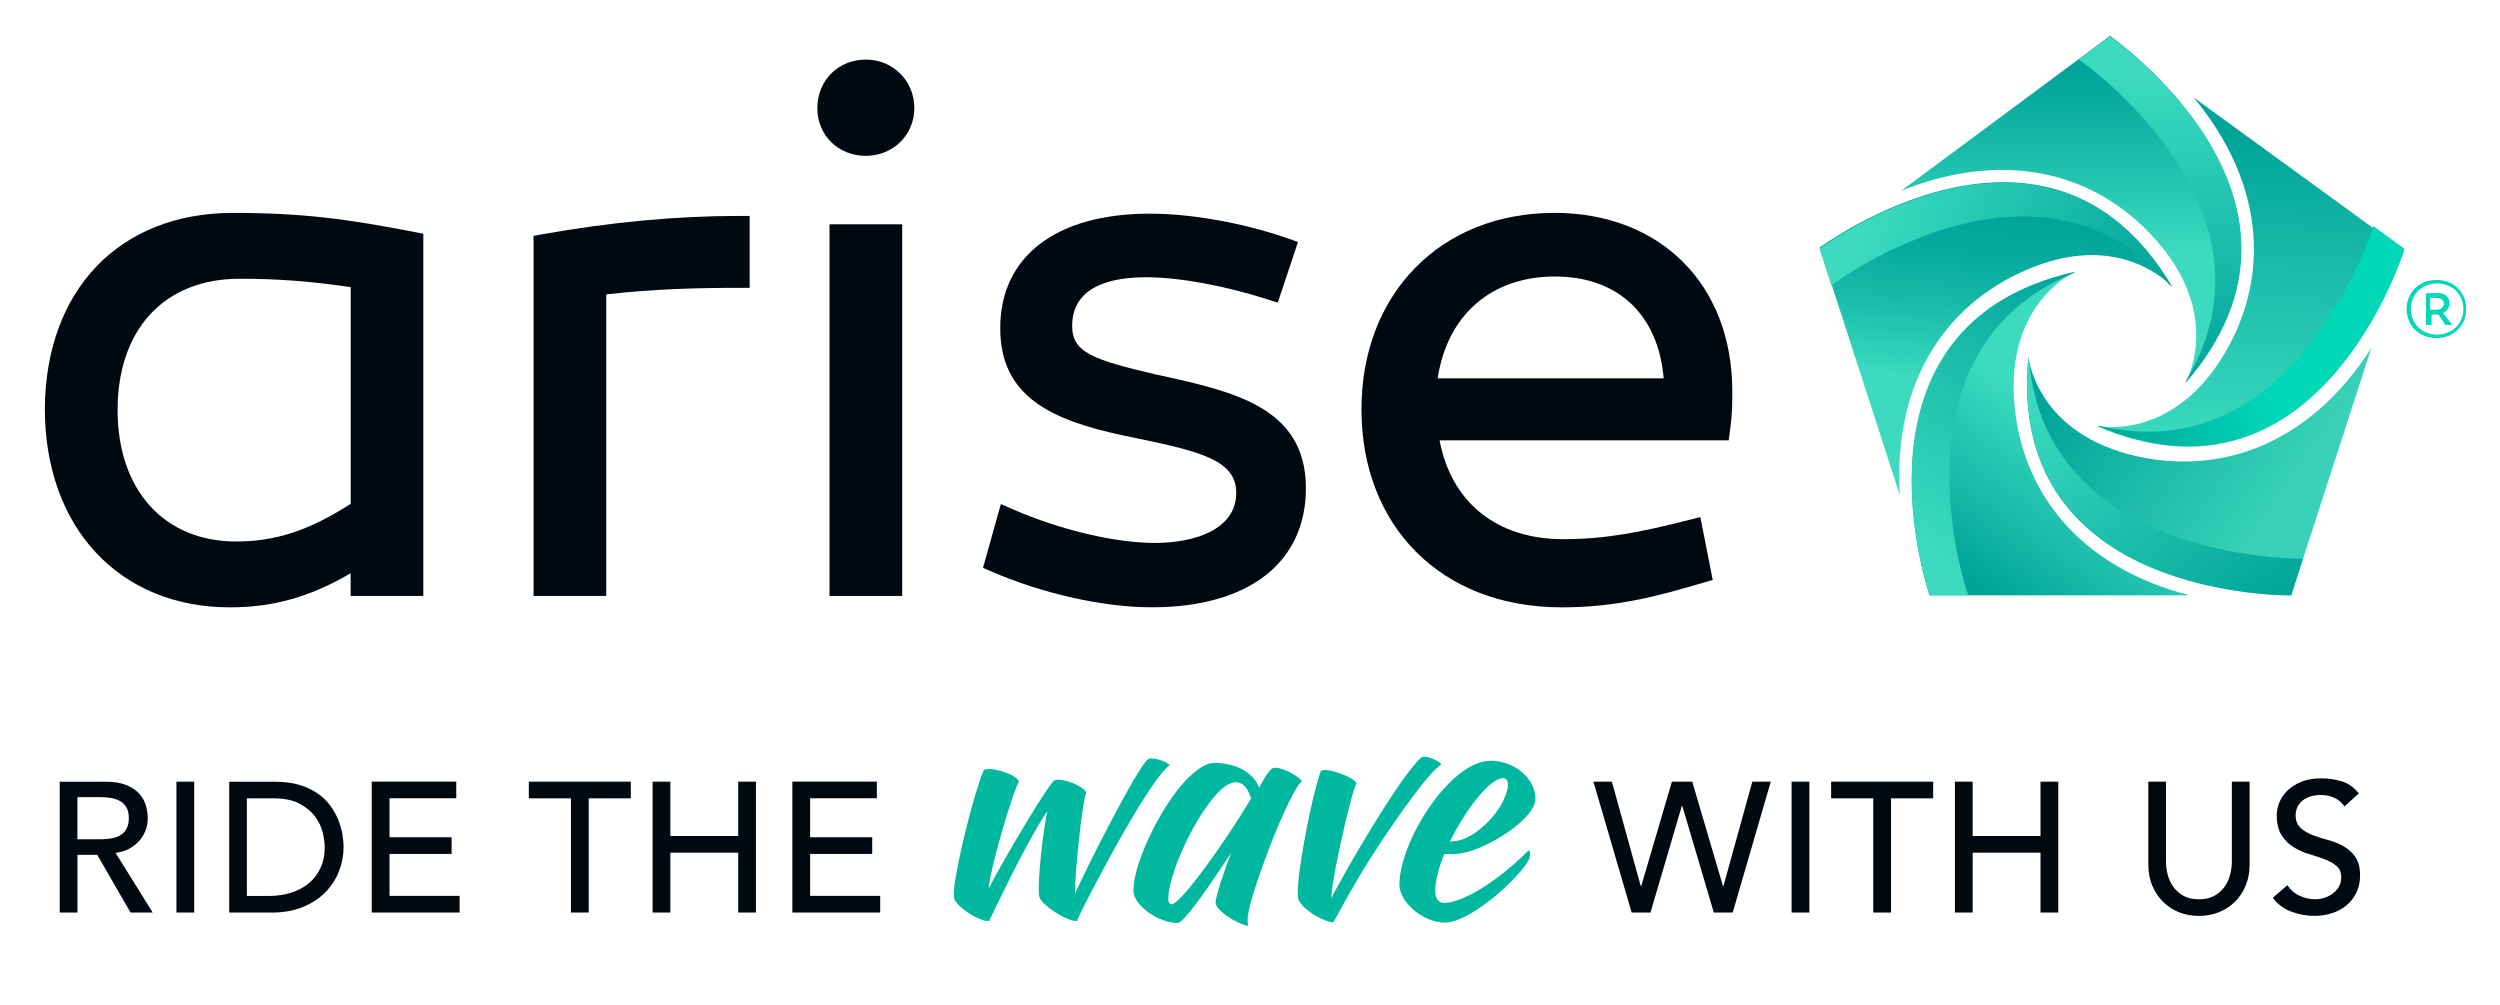
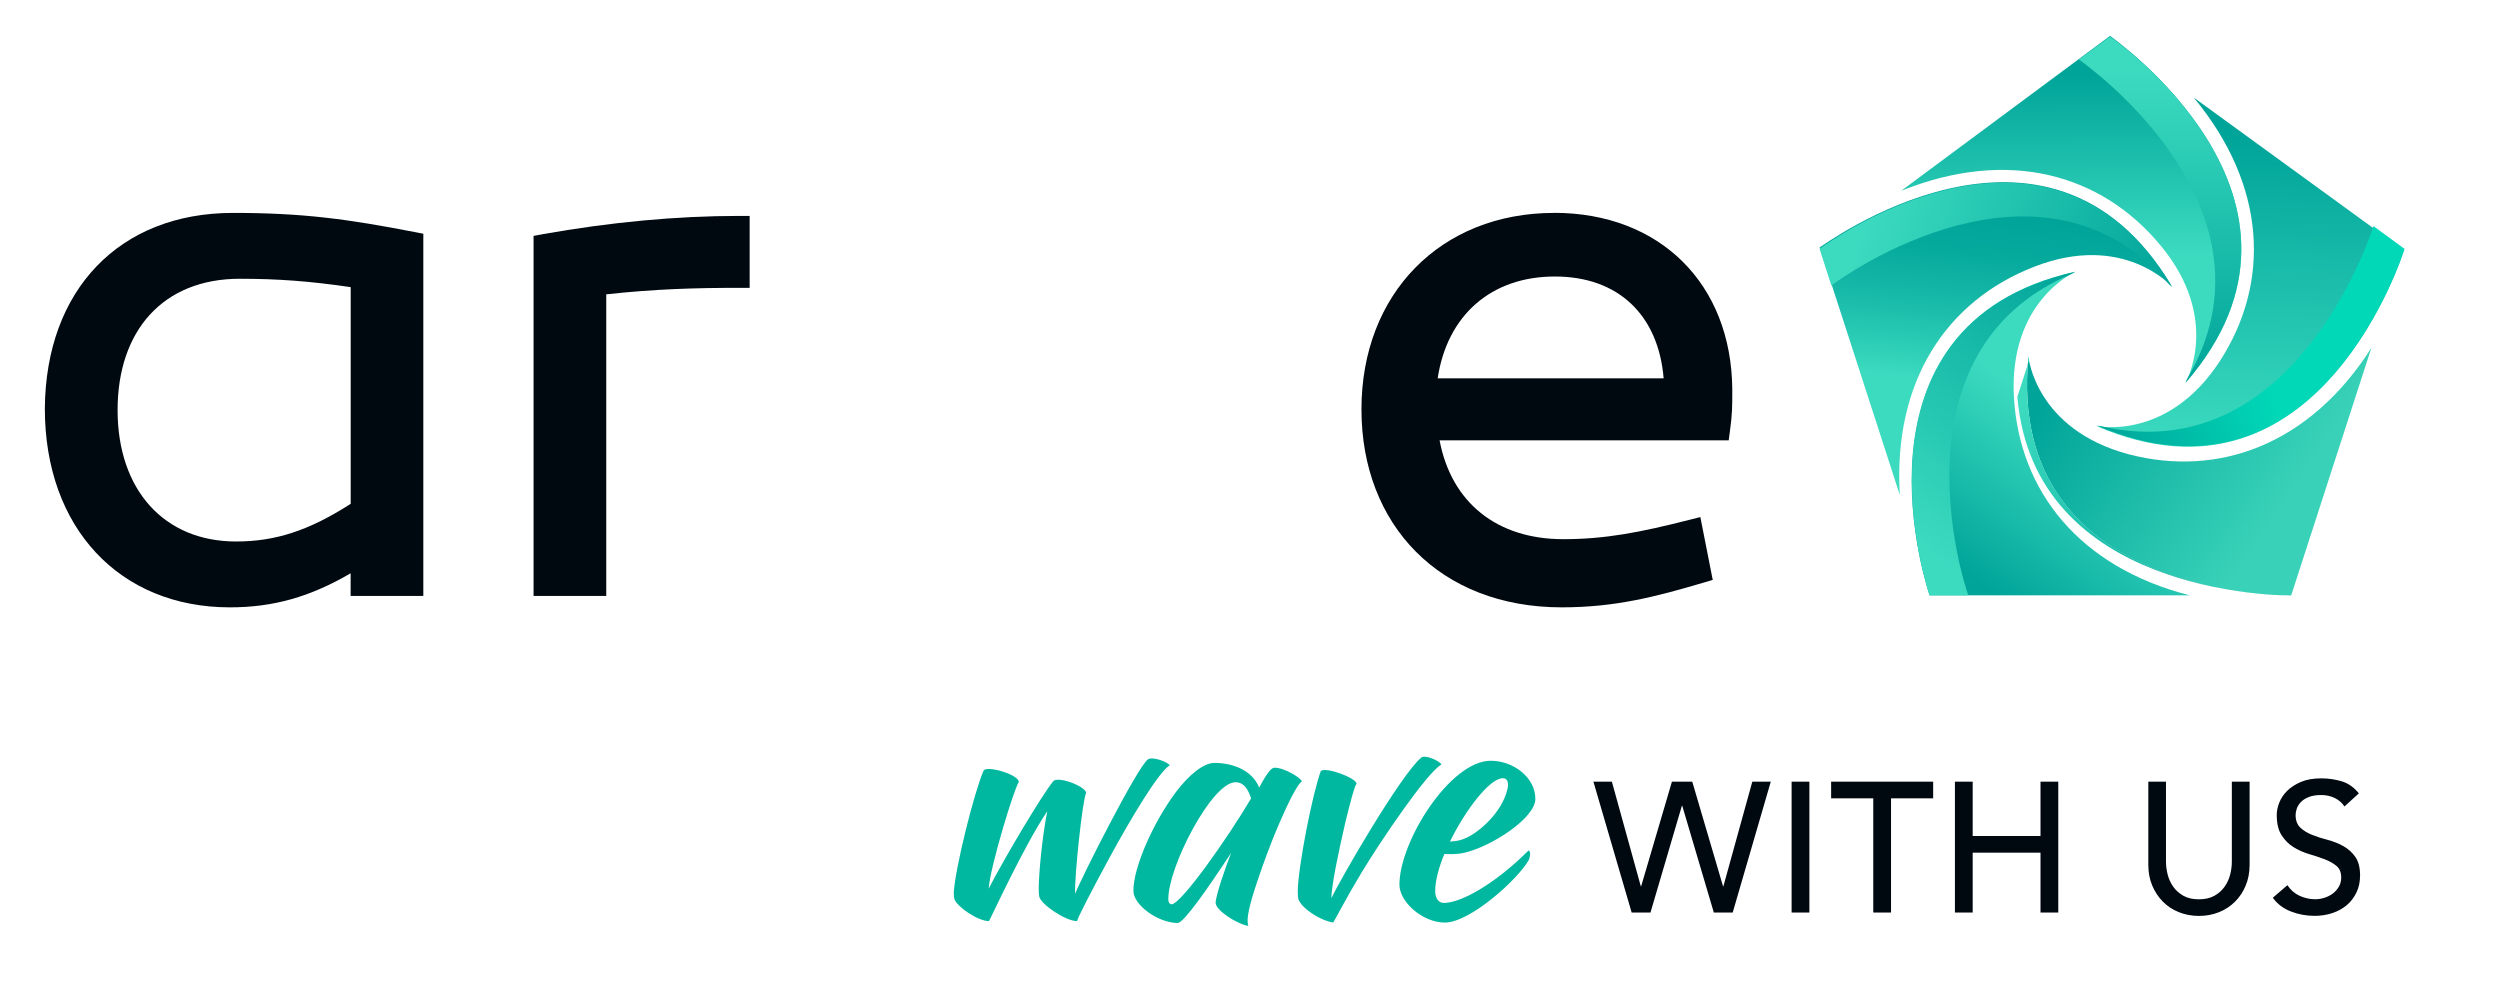
<svg xmlns="http://www.w3.org/2000/svg" xmlns:xlink="http://www.w3.org/1999/xlink" version="1.1" viewBox="0 0 432 173.61">
  <defs>
    <style>
      .cls-1 {
        fill: #000810;
      }

      .cls-1, .cls-2, .cls-3, .cls-4, .cls-5, .cls-6, .cls-7, .cls-8, .cls-9, .cls-10, .cls-11, .cls-12, .cls-13 {
        stroke-width: 0px;
      }

      .cls-2 {
        fill: url(#linear-gradient);
      }

      .cls-3 {
        fill: url(#linear-gradient-10);
      }

      .cls-4 {
        fill: #00b89f;
      }

      .cls-5 {
        fill: url(#linear-gradient-4);
      }

      .cls-6 {
        fill: url(#linear-gradient-2);
      }

      .cls-7 {
        fill: url(#linear-gradient-3);
      }

      .cls-8 {
        fill: url(#linear-gradient-8);
      }

      .cls-9 {
        fill: url(#linear-gradient-9);
      }

      .cls-10 {
        fill: url(#linear-gradient-7);
      }

      .cls-11 {
        fill: url(#linear-gradient-5);
      }

      .cls-12 {
        fill: url(#linear-gradient-6);
      }

      .cls-13 {
        fill: #00d8b8;
      }
    </style>
    <linearGradient id="linear-gradient" x1="-1636.65" y1="2579.37" x2="-1671.95" y2="2530.78" gradientTransform="translate(2011.03 2637.76) scale(1 -1)" gradientUnits="userSpaceOnUse">
      <stop offset=".37" stop-color="#3cdbc0" />
      <stop offset=".89" stop-color="#00a499" />
    </linearGradient>
    <linearGradient id="linear-gradient-2" x1="-1649.14" y1="2588.45" x2="-1684.45" y2="2539.86" gradientTransform="translate(2011.03 2637.76) scale(1 -1)" gradientUnits="userSpaceOnUse">
      <stop offset="0" stop-color="#00a499" />
      <stop offset=".9" stop-color="#3cdbc0" />
    </linearGradient>
    <linearGradient id="linear-gradient-3" x1="-1046.12" y1="3101.3" x2="-1062.85" y2="3042.96" gradientTransform="translate(3627.6 18.61) rotate(-72) scale(1 -1)" gradientUnits="userSpaceOnUse">
      <stop offset=".11" stop-color="#00a499" />
      <stop offset=".84" stop-color="#39d2b8" />
    </linearGradient>
    <linearGradient id="linear-gradient-4" x1="-1050.25" y1="3100.97" x2="-1085.53" y2="3052.39" gradientTransform="translate(3627.6 18.61) rotate(-72) scale(1 -1)" gradientUnits="userSpaceOnUse">
      <stop offset=".1" stop-color="#3cdbc0" />
      <stop offset="1" stop-color="#00a499" />
    </linearGradient>
    <linearGradient id="linear-gradient-5" x1="-267.32" y1="2741.05" x2="-233.51" y2="2690.93" gradientTransform="translate(1783.06 -2297.08) rotate(-144) scale(1 -1)" gradientUnits="userSpaceOnUse">
      <stop offset="0" stop-color="#3cdbc0" />
      <stop offset=".89" stop-color="#00a499" />
    </linearGradient>
    <linearGradient id="linear-gradient-6" x1="-240.63" y1="2750.69" x2="-275.92" y2="2702.12" gradientTransform="translate(1783.06 -2297.08) rotate(-144) scale(1 -1)" gradientUnits="userSpaceOnUse">
      <stop offset="0" stop-color="#00a499" />
      <stop offset=".51" stop-color="#00d8b8" />
    </linearGradient>
    <linearGradient id="linear-gradient-7" x1="-278.78" y1="1873.72" x2="-314.07" y2="1825.15" gradientTransform="translate(-981.09 -1273.32) rotate(143.47) scale(1 -1)" xlink:href="#linear-gradient" />
    <linearGradient id="linear-gradient-8" x1="-291.29" y1="1882.81" x2="-326.54" y2="1834.28" gradientTransform="translate(-981.09 -1273.32) rotate(143.47) scale(1 -1)" xlink:href="#linear-gradient-2" />
    <linearGradient id="linear-gradient-9" x1="-1131.47" y1="1689.37" x2="-1080.39" y2="1666.63" gradientTransform="translate(-910.68 1629.48) rotate(72) scale(1 -1)" gradientUnits="userSpaceOnUse">
      <stop offset=".11" stop-color="#00a499" />
      <stop offset=".23" stop-color="#06aa9d" />
      <stop offset=".39" stop-color="#17b9a8" />
      <stop offset=".58" stop-color="#33d3ba" />
      <stop offset=".63" stop-color="#3cdbc0" />
    </linearGradient>
    <linearGradient id="linear-gradient-10" x1="-1101.79" y1="1708.89" x2="-1137.07" y2="1660.33" gradientTransform="translate(-910.68 1629.48) rotate(72) scale(1 -1)" xlink:href="#linear-gradient-2" />
  </defs>
  <g id="Layer_1" data-name="Layer 1">
    <g>
      <path class="cls-1" d="M40.26,36.79c-19.6,0-32.36,13.27-32.51,33.82,0,20.54,12.85,34.34,31.98,34.34,7.44,0,13.84-1.78,20.86-5.89v3.92h12.56v-62.59l-1.48-.29c-11.6-2.24-19.26-3.31-31.42-3.31ZM60.6,49.62v37.44c-7.18,4.61-12.98,6.51-19.81,6.51-12.43,0-20.47-8.91-20.47-22.7s7.9-22.7,21.12-22.7c6.54,0,12.19.42,19.16,1.45Z" />
      <path class="cls-1" d="M93.7,40.49l-1.5.27v62.22h12.56v-52.12c8.42-.92,15.32-1.12,22.96-1.12h1.82v-12.43h-1.82c-10.77,0-22.22,1.07-34.02,3.17Z" />
-       <rect class="cls-1" x="143.34" y="38.76" width="12.56" height="64.22" />
-       <path class="cls-1" d="M149.62,10.3c-4.78,0-8.38,3.6-8.38,8.38s3.68,8.25,8.38,8.25,8.38-3.62,8.38-8.25-3.6-8.38-8.38-8.38Z" />
-       <path class="cls-1" d="M199.99,64.77c-11.13-2.61-14.72-3.84-14.72-8.45,0-6.95,6.92-8.41,12.73-8.41s13.59,1.44,21.08,3.84l1.72.55,3.49-10.48-1.68-.6c-5.87-2.08-15.24-4.3-23.95-4.3-16.17,0-25.82,7.4-25.82,19.78,0,11.68,8.55,15.87,21.38,18.57l1.74.36c11.6,2.4,17.66,3.91,17.66,9.52,0,6.39-7.25,8.67-14.04,8.67s-16.33-2.2-24.71-5.88l-1.92-.84-3.09,11.03,1.46.63c8.98,3.87,19.35,6.18,27.73,6.18,16.66,0,26.61-7.69,26.61-20.57,0-14.01-12.48-16.73-25.66-19.61Z" />
      <path class="cls-1" d="M268.55,36.79c-19.6,0-33.29,13.96-33.29,33.95s13.58,34.21,34.6,34.21c9.3,0,16.31-1.85,24.51-4.27l1.59-.47-2.14-10.86-1.86.47c-8.56,2.18-14.58,3.35-21.84,3.35-11.47,0-19.33-6.34-21.36-17.08h49.96l.21-1.58c.41-3.01.41-4.15.41-7.21-.14-18.26-12.51-30.52-30.8-30.52ZM287.48,65.38h-39.05c1.64-10.91,9.25-17.6,20.25-17.6s17.89,6.69,18.8,17.6Z" />
    </g>
    <path class="cls-1" d="M392.74,155.13c.77,1.07,1.8,1.85,3.1,2.36,1.3.51,2.67.77,4.12.77,1.09,0,2.11-.16,3.07-.48.96-.32,1.79-.78,2.49-1.37.7-.59,1.26-1.33,1.68-2.2.42-.87.62-1.85.62-2.94,0-1.36-.28-2.43-.83-3.21-.55-.78-1.24-1.39-2.06-1.85-.82-.46-1.71-.81-2.68-1.07-.97-.25-1.87-.54-2.68-.86-.82-.32-1.51-.73-2.06-1.25-.55-.51-.83-1.25-.83-2.2,0-.34.07-.71.21-1.12.14-.4.38-.78.72-1.13.34-.35.79-.64,1.36-.86.56-.22,1.27-.34,2.12-.34.89,0,1.69.18,2.4.54.7.36,1.25.84,1.63,1.44l2.49-2.27c-.85-1.04-1.84-1.74-2.97-2.08s-2.31-.51-3.55-.51c-1.36,0-2.53.21-3.5.62-.97.42-1.76.93-2.38,1.55-.62.62-1.07,1.3-1.36,2.04-.29.75-.43,1.45-.43,2.11,0,1.47.27,2.63.83,3.5s1.24,1.55,2.06,2.06c.82.51,1.71.91,2.68,1.2.97.29,1.86.58,2.68.89.82.31,1.5.69,2.06,1.15.55.46.83,1.12.83,2,0,.62-.14,1.16-.42,1.63-.28.47-.64.86-1.07,1.18-.44.32-.92.56-1.45.72-.53.16-1.06.24-1.57.24-.92,0-1.8-.2-2.67-.59-.86-.39-1.57-1.01-2.12-1.84l-2.52,2.17ZM371.23,135.07v14.35c0,1.32.22,2.52.67,3.59.45,1.08,1.07,2.01,1.85,2.8.79.79,1.71,1.4,2.78,1.82,1.06.43,2.22.64,3.45.64s2.38-.21,3.45-.64c1.07-.43,1.99-1.03,2.78-1.82.79-.79,1.41-1.72,1.85-2.8.45-1.07.67-2.27.67-3.59v-14.35h-3.07v13.87c0,.7-.1,1.43-.29,2.19-.19.76-.51,1.45-.96,2.09-.45.64-1.03,1.16-1.76,1.57-.72.4-1.62.61-2.68.61s-1.96-.2-2.68-.61c-.72-.41-1.31-.93-1.76-1.57-.45-.64-.77-1.34-.96-2.09-.19-.76-.29-1.49-.29-2.19v-13.87h-3.07ZM337.81,157.69h3.07v-10.35h11.72v10.35h3.07v-22.62h-3.07v9.39h-11.72v-9.39h-3.07v22.62ZM323.7,157.69h3.07v-19.74h7.28v-2.88h-17.63v2.88h7.28v19.74ZM309.59,157.69h3.07v-22.62h-3.07v22.62ZM281.94,157.69h3.26l5.43-18.46h.06l5.46,18.46h3.26l6.58-22.62h-3.19l-5,18.08h-.06l-5.32-18.08h-3.51l-5.32,18.08h-.06l-5-18.08h-3.19l6.61,22.62Z" />
    <path class="cls-4" d="M260.48,136.38c-.93,3.99-4.83,7.38-7.1,8.4-1.11.51-1.76.56-2.83.65,2.65-5.43,6.87-10.96,9.15-10.96.74,0,1.07.7.79,1.91M249.57,147.57c.65,0,2,.14,3.53-.23,4.5-1.02,12.21-5.94,12.21-9.29,0-3.72-3.81-6.59-7.71-6.59-7.01,0-15.78,13.93-15.78,21.41,0,2.97,3.99,6.55,7.85,6.55,4.41,0,12.77-7.61,14.53-10.86.14-.33.42-1.53-.09-1.58-5.71,5.71-11.61,9.05-14.62,9.05-.84,0-1.49-.74-1.49-2.04,0-1.76.6-4.04,1.58-6.41M230.37,159.41c.19-.19,2.14-4.04,4.88-8.59,3.34-5.53,11.38-17.41,13.84-18.71-.42-.7-2.83-1.72-3.48-1.21-3.48,2.83-14.16,21.27-15.55,24.33,0-2.09,1.25-8.12,2.41-13.09.88-3.67,1.63-6.41,1.95-6.73-.14-1.02-5.34-2.93-6.18-2.18-1.35,3.57-3.9,16.21-3.99,20.76,0,.7.05,1.25.14,1.48.14.28.33.6.65.98,1.11,1.21,3.39,2.65,5.34,2.97M201.89,155.46c-.14-5.43,7.47-20.29,11.61-20.29,1.53,0,2.23,1.39,2.69,2.79-4.04,6.87-12.12,18.3-13.74,18.3-.33,0-.56-.37-.56-.79M209.88,131.82c-1.9,0-4.46,2.09-6.69,5.06-3.85,5.15-7.34,12.91-7.34,17.04,0,2.51,4.32,5.57,7.66,5.57,1.02,0,5.06-5.76,9.24-12.12-.79,1.95-2.69,7.38-2.69,8.64s3.57,3.62,5.66,4c-.09-.23-.14-.6-.14-1.02.05-1.86,1.16-5.25,2.51-9.1.98-2.74,2.32-6.41,4.55-11.1.65-1.35,1.76-3.44,2.32-3.76-.09-.56-3.06-2.41-4.73-2.37-.28,0-.6.28-.74.42-.46.51-1.16,1.58-1.9,3.02-1.26-3.11-4.74-4.27-7.71-4.27M186.11,159.17c.05-.46,2.65-5.53,5.71-11.14,3.67-6.73,8.36-14.58,10.31-15.79-.51-.7-3.11-1.53-3.76-1.02-1.72,1.11-11.51,20.43-12.58,23.22-.19-2.55,1.3-16.58,1.9-17.41-.05-1.16-5.01-3.02-5.71-2-1.86,2.23-8.31,13.05-11.14,18.53.28-3.9,4.5-17.6,5.2-18.39.14-1.3-5.57-2.97-6.08-2-1.63,3.71-4.97,17.09-5.15,21.13,0,.46.05.88.09,1.02.46,1.39,4.09,3.85,5.99,3.85.37-.56,5.99-12.91,10.08-18.99-.88,4.41-1.48,10.77-1.48,13.51,0,.6.05,1.02.09,1.21.23,1.35,4.55,4.27,6.55,4.27" />
-     <path class="cls-1" d="M136.93,157.69h15.17v-2.88h-12.11v-7.25h10.73v-2.88h-10.73v-6.74h11.53v-2.88h-14.6v22.62ZM112.77,157.69h3.07v-10.35h11.72v10.35h3.07v-22.62h-3.07v9.39h-11.72v-9.39h-3.07v22.62ZM98.66,157.69h3.07v-19.74h7.28v-2.88h-17.63v2.88h7.28v19.74ZM64.25,157.69h15.17v-2.88h-12.11v-7.25h10.73v-2.88h-10.73v-6.74h11.53v-2.88h-14.6v22.62ZM42.66,137.95h4.6c1.83,0,3.32.3,4.47.91,1.15.61,2.05,1.35,2.7,2.22.65.87,1.09,1.79,1.33,2.76.23.97.35,1.82.35,2.54,0,1.4-.25,2.63-.77,3.69-.51,1.06-1.2,1.93-2.08,2.64s-1.89,1.23-3.05,1.58c-1.16.35-2.39.53-3.69.53h-3.86v-16.87ZM39.6,157.69h7.38c2.02,0,3.81-.32,5.35-.96,1.55-.64,2.84-1.48,3.88-2.54,1.04-1.05,1.83-2.26,2.36-3.61.53-1.35.8-2.75.8-4.2,0-.7-.08-1.47-.22-2.3-.15-.83-.39-1.66-.73-2.49-.34-.83-.8-1.64-1.39-2.43-.58-.79-1.32-1.49-2.2-2.09-.88-.61-1.93-1.09-3.13-1.45-1.2-.36-2.6-.54-4.2-.54h-7.89v22.62ZM30.49,157.69h3.07v-22.62h-3.07v22.62ZM13.38,137.75h4.02c.6,0,1.19.05,1.77.14.58.1,1.11.27,1.57.53.46.26.82.62,1.1,1.1.28.48.42,1.1.42,1.87s-.14,1.39-.42,1.87-.65.85-1.1,1.1c-.46.26-.98.43-1.57.53-.59.1-1.18.14-1.77.14h-4.02v-7.28ZM10.32,157.69h3.07v-9.97h3.42l5.75,9.97h3.83l-6.42-10.32c.85-.09,1.62-.32,2.32-.69.69-.37,1.28-.83,1.76-1.37.48-.54.85-1.15,1.1-1.82.26-.67.38-1.37.38-2.09s-.11-1.43-.32-2.19c-.21-.76-.59-1.44-1.13-2.04-.54-.61-1.28-1.11-2.22-1.5s-2.13-.59-3.58-.59h-7.96v22.62Z" />
  </g>
  <g id="Layer_3" data-name="Layer 3">
    <g>
-       <path class="cls-13" d="M426.15,53.4c0,2.87-2.15,5.02-5.14,5.02s-5.14-2.15-5.14-5.02,2.15-5.02,5.14-5.02,5.14,2.03,5.14,5.02ZM416.59,53.4c0,2.51,1.91,4.42,4.54,4.42s4.54-1.91,4.54-4.42-1.91-4.42-4.54-4.42-4.54,1.91-4.54,4.42ZM423.28,52.45c0,.72-.48,1.31-1.08,1.67l1.55,2.03h-1.19l-1.19-1.79h-1.19v1.79h-.96v-5.5h1.91c1.19-.12,2.15.6,2.15,1.79ZM419.93,51.49v2.03h1.19c.6,0,1.19-.48,1.19-1.08s-.6-.96-1.19-.96h-1.19Z" />
      <g>
        <path class="cls-2" d="M358.64,46.95s-11.59,5.02-10.63,21.75c.96,16.13,11.23,29.27,30.35,34.17h-44.93s-16.13-46.72,25.21-55.92Z" />
        <path class="cls-6" d="M358.04,47.31c.36-.24.6-.36.6-.36-41.22,9.2-25.21,55.92-25.21,55.92h6.69c-.96-2.51-13.5-42.42,17.92-55.56Z" />
      </g>
      <path class="cls-7" d="M350.51,61.65s1.19,12.55,17.33,16.85c15.53,4.06,31.31-1.67,41.94-18.4l-13.86,42.78c-.12,0-49.47.84-45.41-41.22Z" />
-       <path class="cls-5" d="M350.63,62.25c-.12-.36-.12-.6-.12-.6-4.06,42.06,45.41,41.22,45.41,41.22l2.03-6.33c-2.63,0-44.45-.36-47.32-34.29Z" />
+       <path class="cls-5" d="M350.63,62.25c-.12-.36-.12-.6-.12-.6-4.06,42.06,45.41,41.22,45.41,41.22c-2.63,0-44.45-.36-47.32-34.29Z" />
      <path class="cls-11" d="M362.22,73.6s12.31,2.75,21.39-11.23c8.72-13.5,8.13-30.23-4.54-45.52l36.32,26.41c0-.12-14.46,47.08-53.17,30.35Z" />
      <path class="cls-12" d="M362.82,73.6c-.36,0-.6-.12-.6-.12,38.71,16.85,53.29-30.47,53.29-30.47l-5.38-3.94c-.84,2.63-14.22,42.3-47.32,34.53Z" />
      <g>
        <path class="cls-10" d="M377.64,66.19s6.33-10.99-4.3-23.78c-10.28-12.43-26.41-16.85-44.81-9.44l36.09-26.77c0,.12,40.75,28.08,13.02,59.98Z" />
        <path class="cls-8" d="M377.87,65.59c-.12.36-.24.6-.24.6,27.72-31.9-13.02-59.86-13.02-59.86l-5.38,3.94c2.15,1.55,35.97,26.05,18.64,55.32Z" />
      </g>
      <path class="cls-9" d="M375.37,49.58s-8.36-9.56-23.9-3.47c-15.06,5.85-24.38,19.72-23.18,39.43l-13.86-42.78c0,.12,39.43-29.51,60.94,6.81Z" />
      <path class="cls-3" d="M374.89,49.22c.36.24.48.48.48.48-21.51-36.44-60.94-6.69-60.94-6.69l2.03,6.33c2.15-1.67,36.2-25.93,58.43-.12Z" />
    </g>
  </g>
</svg>